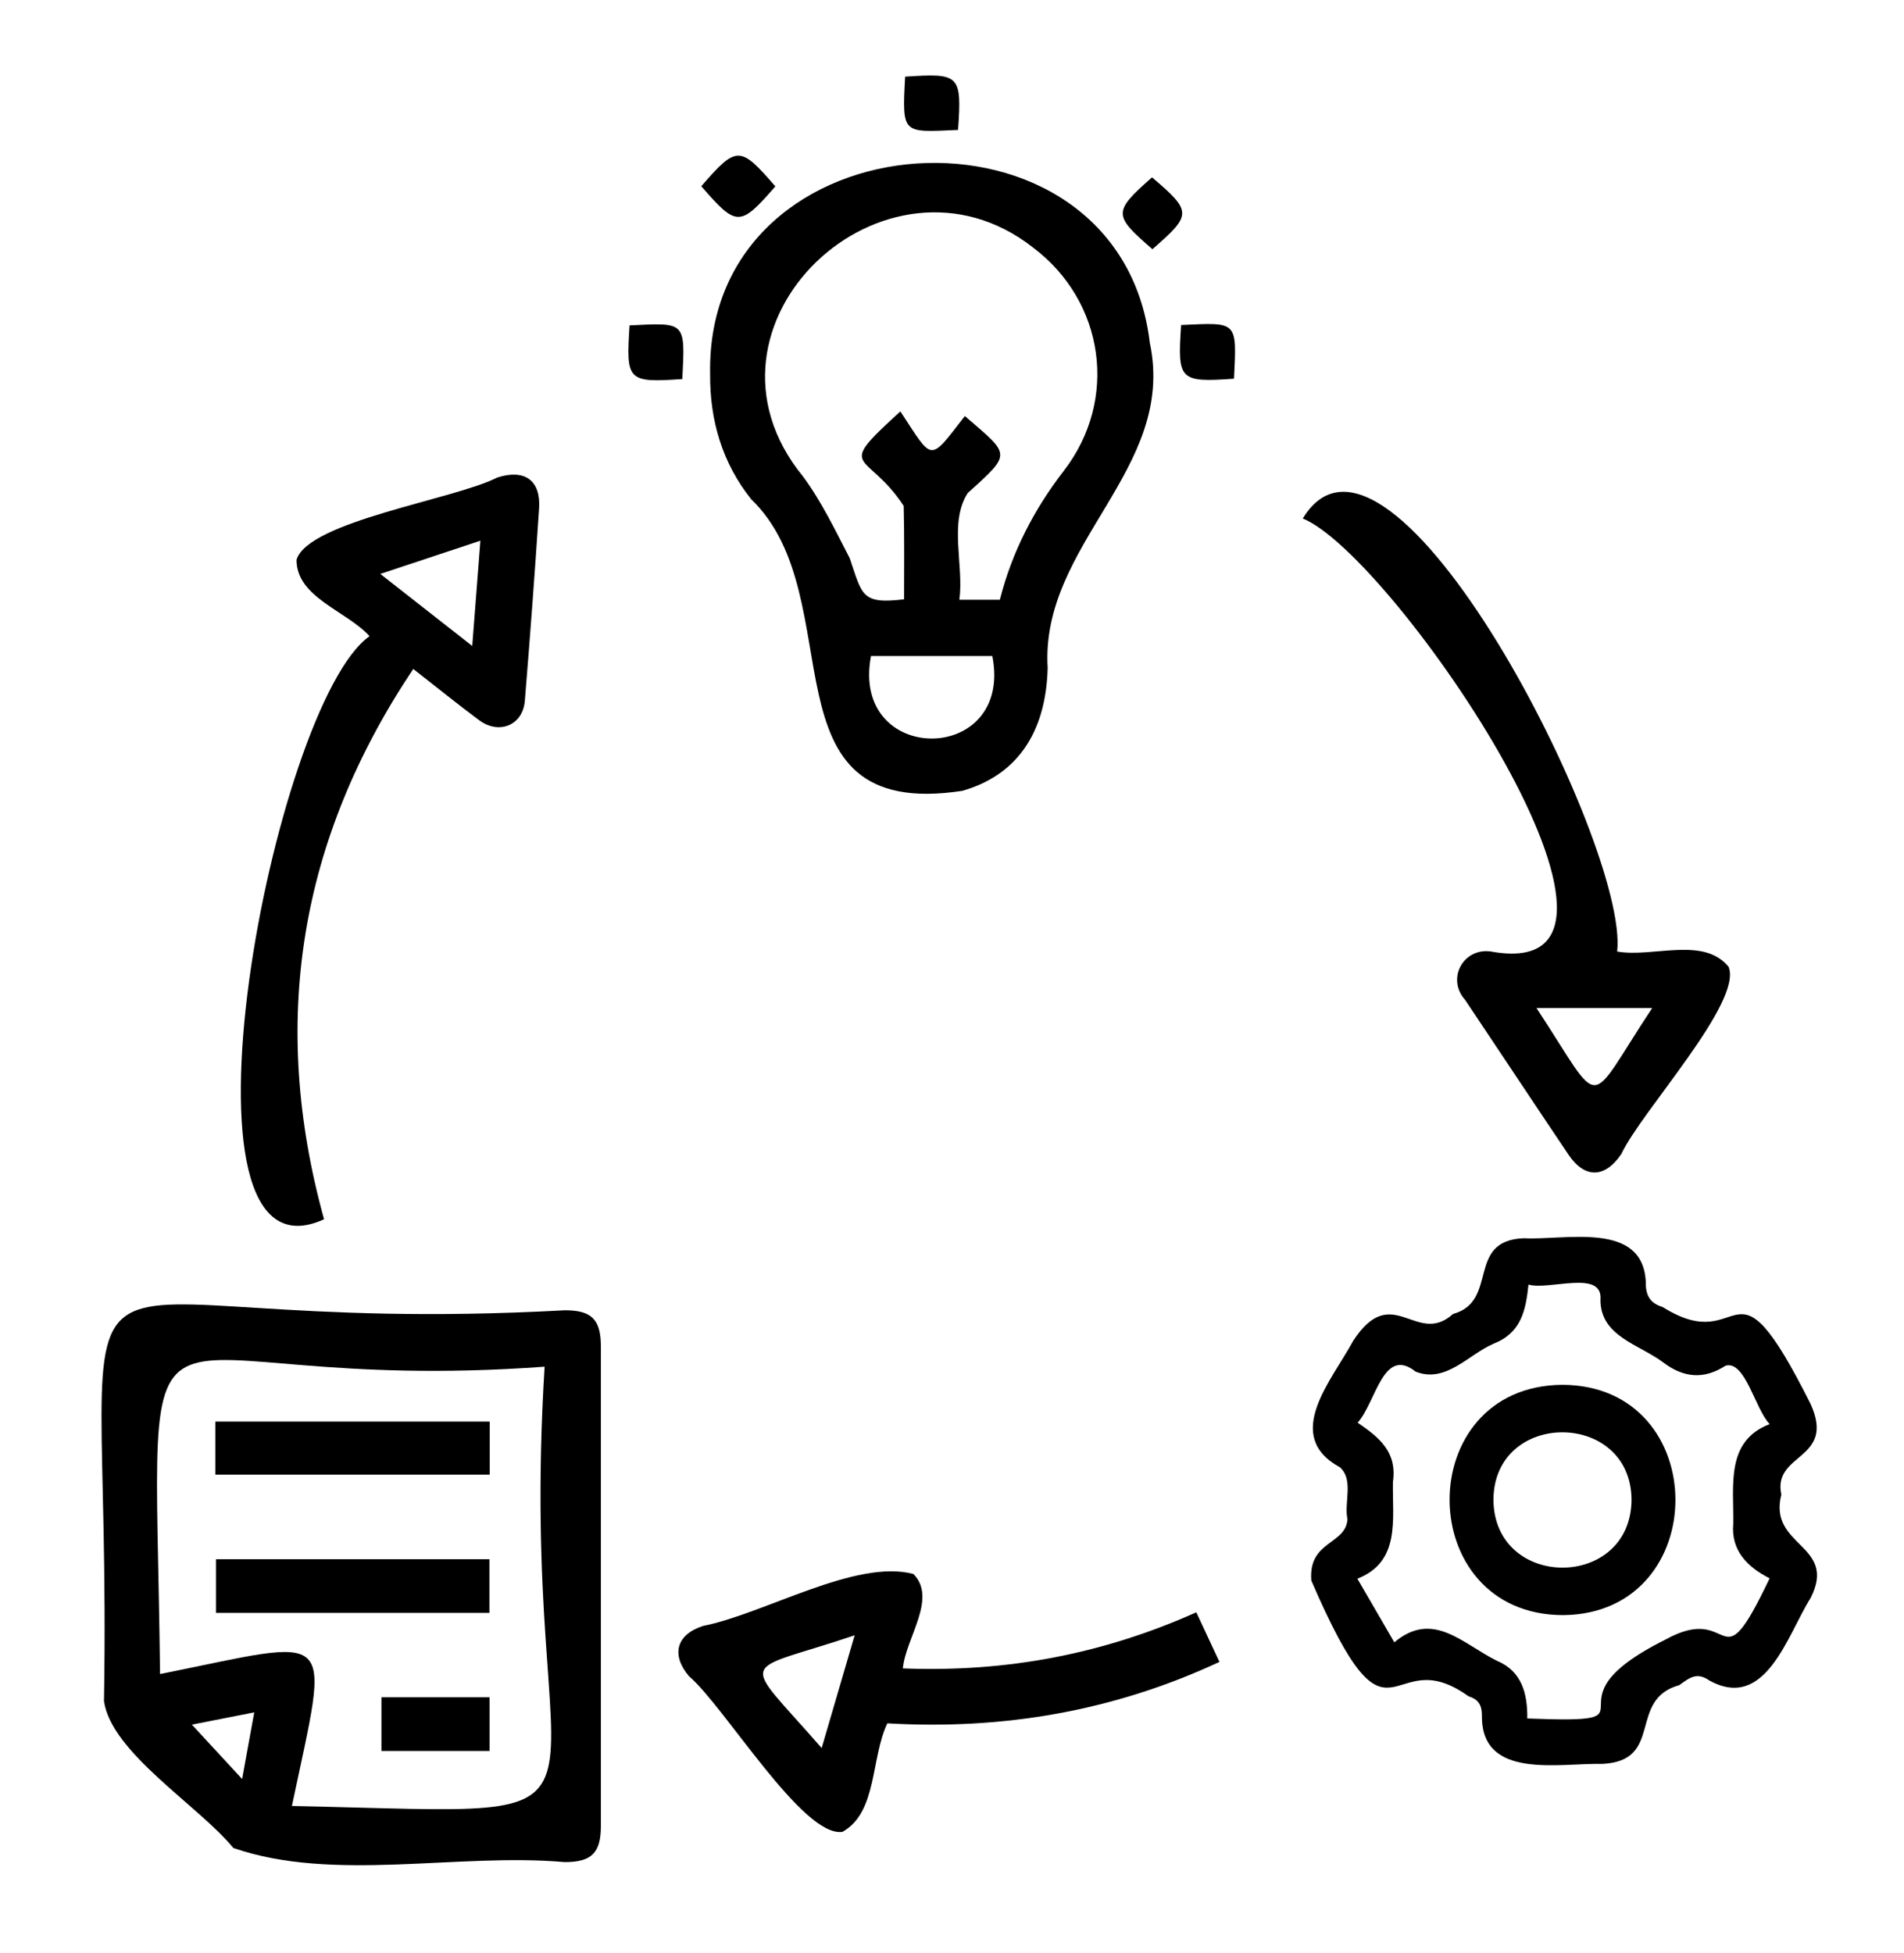
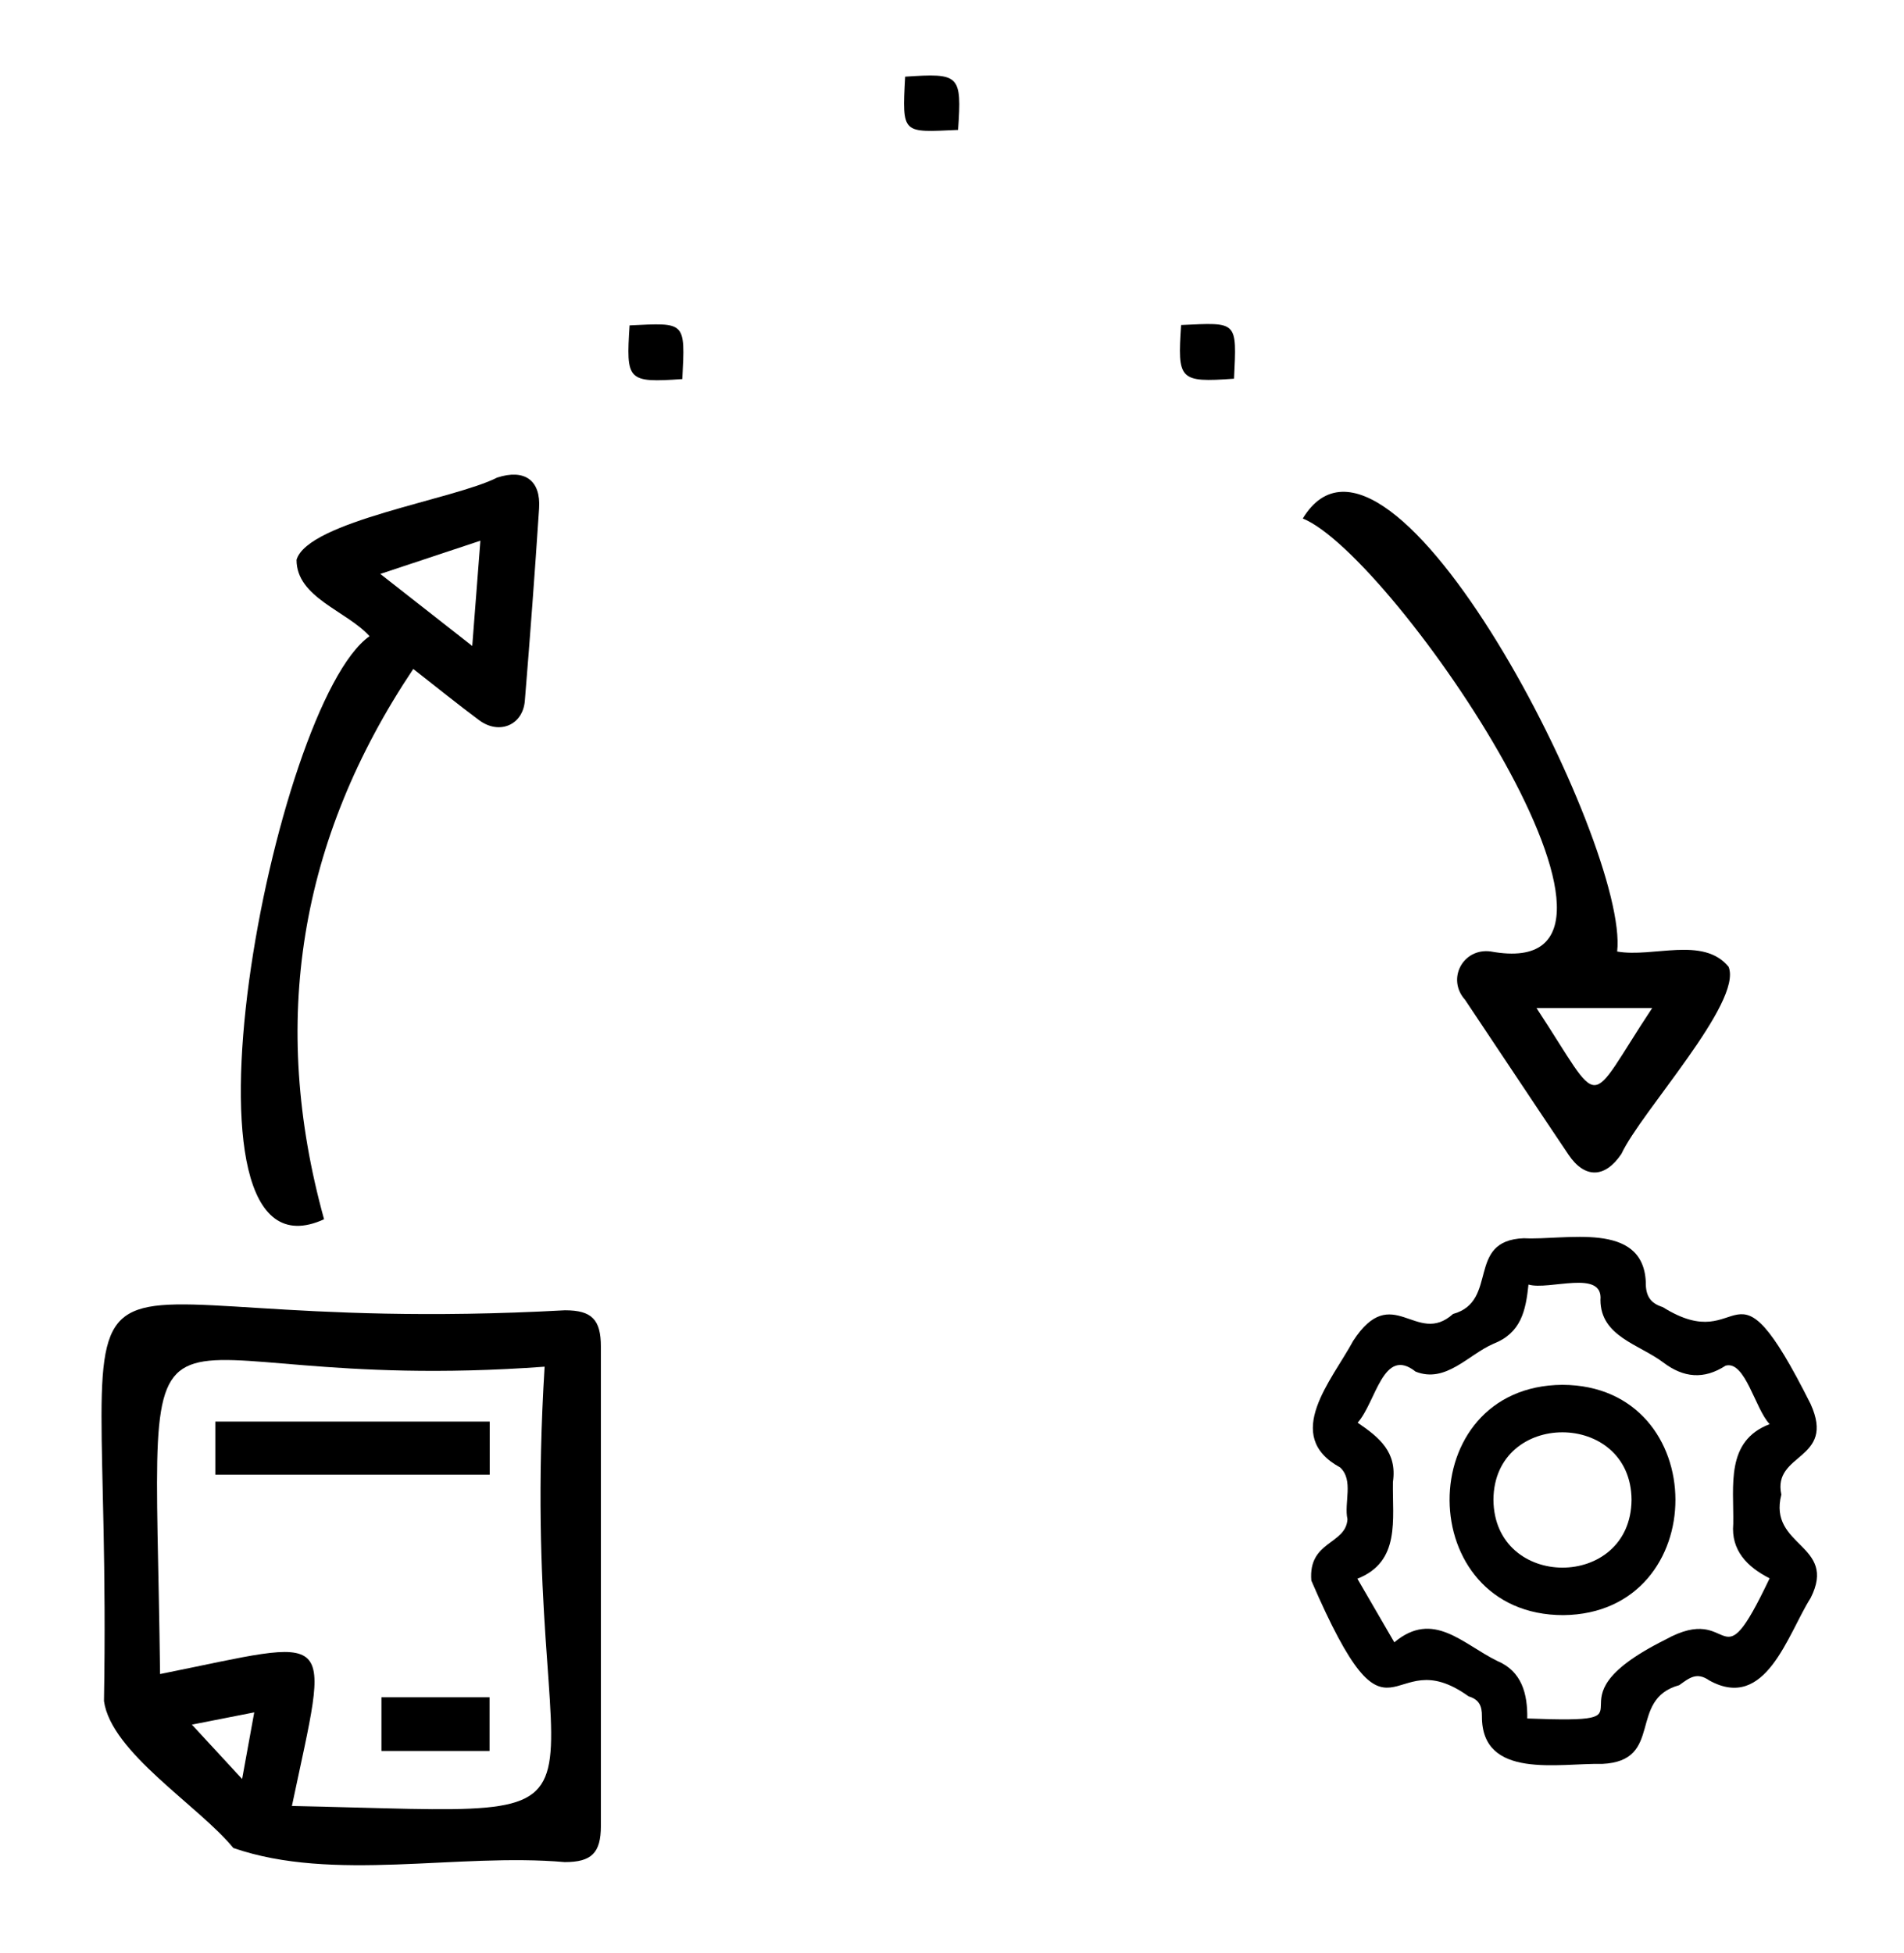
<svg xmlns="http://www.w3.org/2000/svg" id="Calque_1" viewBox="0 0 619.85 635.82">
  <path d="m195.62,516.35c0,26,.01,51.99,0,77.99,0,8.79-3,11.79-11.78,11.79-34.93-3.07-75.24,6.68-107.87-4.59-11.29-13.79-39.73-31.02-42.12-47.81,3.03-176.46-31.48-117.26,150.06-127.22,8.75,0,11.71,3.01,11.71,11.85.02,26,0,51.99,0,77.99Zm-143.51,28.57c58.39-11.74,55.31-15.95,42.92,42.95,122.27,2.47,72.69,12.18,82.27-143-138.96,10.2-126.91-45.07-125.19,100.04Zm30.66,12.47c-7.58,1.49-14.18,2.78-20.3,3.99,5.25,5.69,10.46,11.32,16.35,17.7,1.37-7.52,2.57-14.13,3.95-21.69Z" />
  <path d="m426.9,514.46c-1.04-12.98,11.25-11.59,11.77-19.94-1.19-5.34,2.11-12.75-2.41-16.87-18.94-10.31-2.67-28.33,4.28-41.21,12.78-19.58,20.52,2.03,32.5-8.73,15.05-4.14,4.06-23.93,23.04-24.65,13.52.73,38.77-5.76,39.71,14.22-.09,4.53,1.48,6.93,5.53,8.2,27.25,17.03,21.71-21.12,48.13,31.55,8.33,18.39-12.51,15.79-9.53,29.48-4.41,17.06,18.43,16.09,9.53,33.65-7.51,11.83-14.57,37.06-33,26.83-4.07-2.83-6.45-.85-9.76,1.54-17.01,4.69-4.74,24.72-25.15,25.64-13.87-.34-39.15,5.23-39.1-15.46.05-3.56-1.03-5.54-4.33-6.53-26.37-18.98-24.65,23.86-51.22-37.72Zm70.29,44.92c46.51,1.8,2.43-4.44,44.98-25.67,22.89-12.69,16.74,16.17,33.93-19.95-7.29-3.7-12.61-9.11-11.84-17.71.22-12.46-2.59-26.96,11.85-32.48-4.75-4.96-7.94-20.8-14.34-19.03-7.05,4.56-13.65,3.99-20.33-1.07-7.79-5.87-20.36-8.43-20.41-20.29.95-10.13-16.68-3.07-23.43-5.04-.89,8.56-2.42,15.75-11.41,19.27-8.26,3.58-15.49,12.96-25.33,9.07-10.59-8.42-12.88,9.94-18.88,16.62,7.15,4.84,12.9,9.63,11.49,19.28-.23,12.31,2.56,25.92-11.57,31.51,4.06,6.98,7.95,13.68,12.02,20.7,12.69-10.61,22.18.52,33.54,6.08,7.97,3.35,9.87,10.71,9.74,18.71Z" />
-   <path d="m231.18,121.78c-1.59-85.48,133.29-93.98,143.15-10.13,8.76,41.25-35.75,65.29-33.26,105.83-.57,21.49-10.41,35.02-27.82,39.95-66.55,10.13-35.25-62.73-68.68-94.91-9.38-11.72-13.52-25.66-13.39-40.75Zm94.32,73.44c3.98-15.63,11.13-29.4,20.85-42,17.83-23.12,13.27-55.12-10.06-72.66-47.9-37.54-115.21,25.17-74.88,74.52,6.04,8.17,10.52,17.54,15.22,26.63,4.1,12.02,3.73,15.04,17.7,13.37,0-10.31.12-20.36-.13-30.41-12.14-18.42-22.84-10.93-1.08-30.75,10.78,16.39,9.21,16.67,20.99,1.51,14.8,12.78,15.55,11.9.96,25.03-6.21,9.56-1.23,23.47-2.74,34.76,4.67,0,8.57,0,13.16,0Zm-41.95,18.33c-6.8,35.88,46.48,35.72,39.51,0-13.17,0-26.04,0-39.51,0Z" />
  <path d="m105.5,396.88c-53.43,24.45-16.65-167.69,14.8-189.79-7.41-8.25-23.81-12.55-23.76-24.89,3.8-12.56,51.47-19.64,65.3-26.74,8.95-2.91,14.26.88,13.66,10.03-1.37,20.89-2.93,41.78-4.64,62.64-.65,7.92-8.35,11.14-14.85,6.32-7.03-5.21-13.83-10.74-21.47-16.7-37.17,55.58-46.81,114.92-29.04,179.13Zm50.88-220.87c-11.15,3.7-21.43,7.11-32.57,10.81,10.35,8.11,19.79,15.51,29.93,23.45.92-11.93,1.75-22.67,2.65-34.26Z" />
  <path d="m424.12,168.77c28.25-46.37,106.29,106.43,102.35,140.96,11.67,2.07,28.02-5.07,36.27,4.96,4.72,11.49-28.55,47.25-34.87,60.89-5.37,8-11.97,8.12-17.27.24-11.27-16.75-22.41-33.58-33.64-50.36-6.09-6.76-.72-16.96,8.34-15.75,63.75,11.72-31.39-128.86-61.19-140.94Zm113.75,159.36h-37.66c22.2,33.76,15.71,33.13,37.66,0Z" />
-   <path d="m293.93,543.08c33.7,1.33,65.14-4.66,95.53-18.26,2.52,5.4,4.87,10.44,7.53,16.15-34.38,16-70.34,22.19-108.12,19.99-5.43,11.34-3.2,29-14.62,35.33-12.91,1.86-38.26-40.69-49.95-50.67-5.91-6.99-4.11-13.55,4.56-16.36,19.97-3.94,49.79-21.92,68.51-16.91,7.83,7.96-2.43,20.64-3.45,30.73Zm-15.7-10.77c-37.94,12.79-37.57,5.92-10.74,36.69,3.66-12.51,7.02-23.97,10.74-36.69Z" />
-   <path d="m228.3,60.62c11.58-13.33,12.61-13.23,24.12.05-11.58,13.29-12.6,13.19-24.12-.05Z" />
-   <path d="m375.04,57.74c13.29,11.24,12.85,12.25.13,23.38-12.62-10.99-13.08-12.02-.13-23.38Z" />
  <path d="m294.67,24.96c17.65-1.17,18.51-.74,17.23,17.33-18.18.78-18.25,1.66-17.23-17.33Z" />
  <path d="m222.13,123.39c-17.98,1.26-18.31.46-17.17-17.47,18.25-.87,18.15-1.44,17.17,17.47Z" />
  <path d="m401.74,123.27c-17.98,1.31-18.4.33-17.23-17.47,18.46-.86,18.15-1.45,17.23,17.47Z" />
  <path d="m70.1,480v-17.26h89.32v17.26h-89.32Z" />
-   <path d="m70.31,507.54h89.02v17.47h-89.02v-17.47Z" />
  <path d="m124.18,552.48h35.19v17.47h-35.19v-17.47Z" />
  <path d="m508.64,450.77c48.98.17,49.04,74.44.32,74.97-49.13,0-49.55-74.63-.32-74.97Zm22.51,37.47c-.13-29.27-44.81-29.42-44.96-.02.28,29.41,44.69,29.41,44.96.02Z" />
</svg>